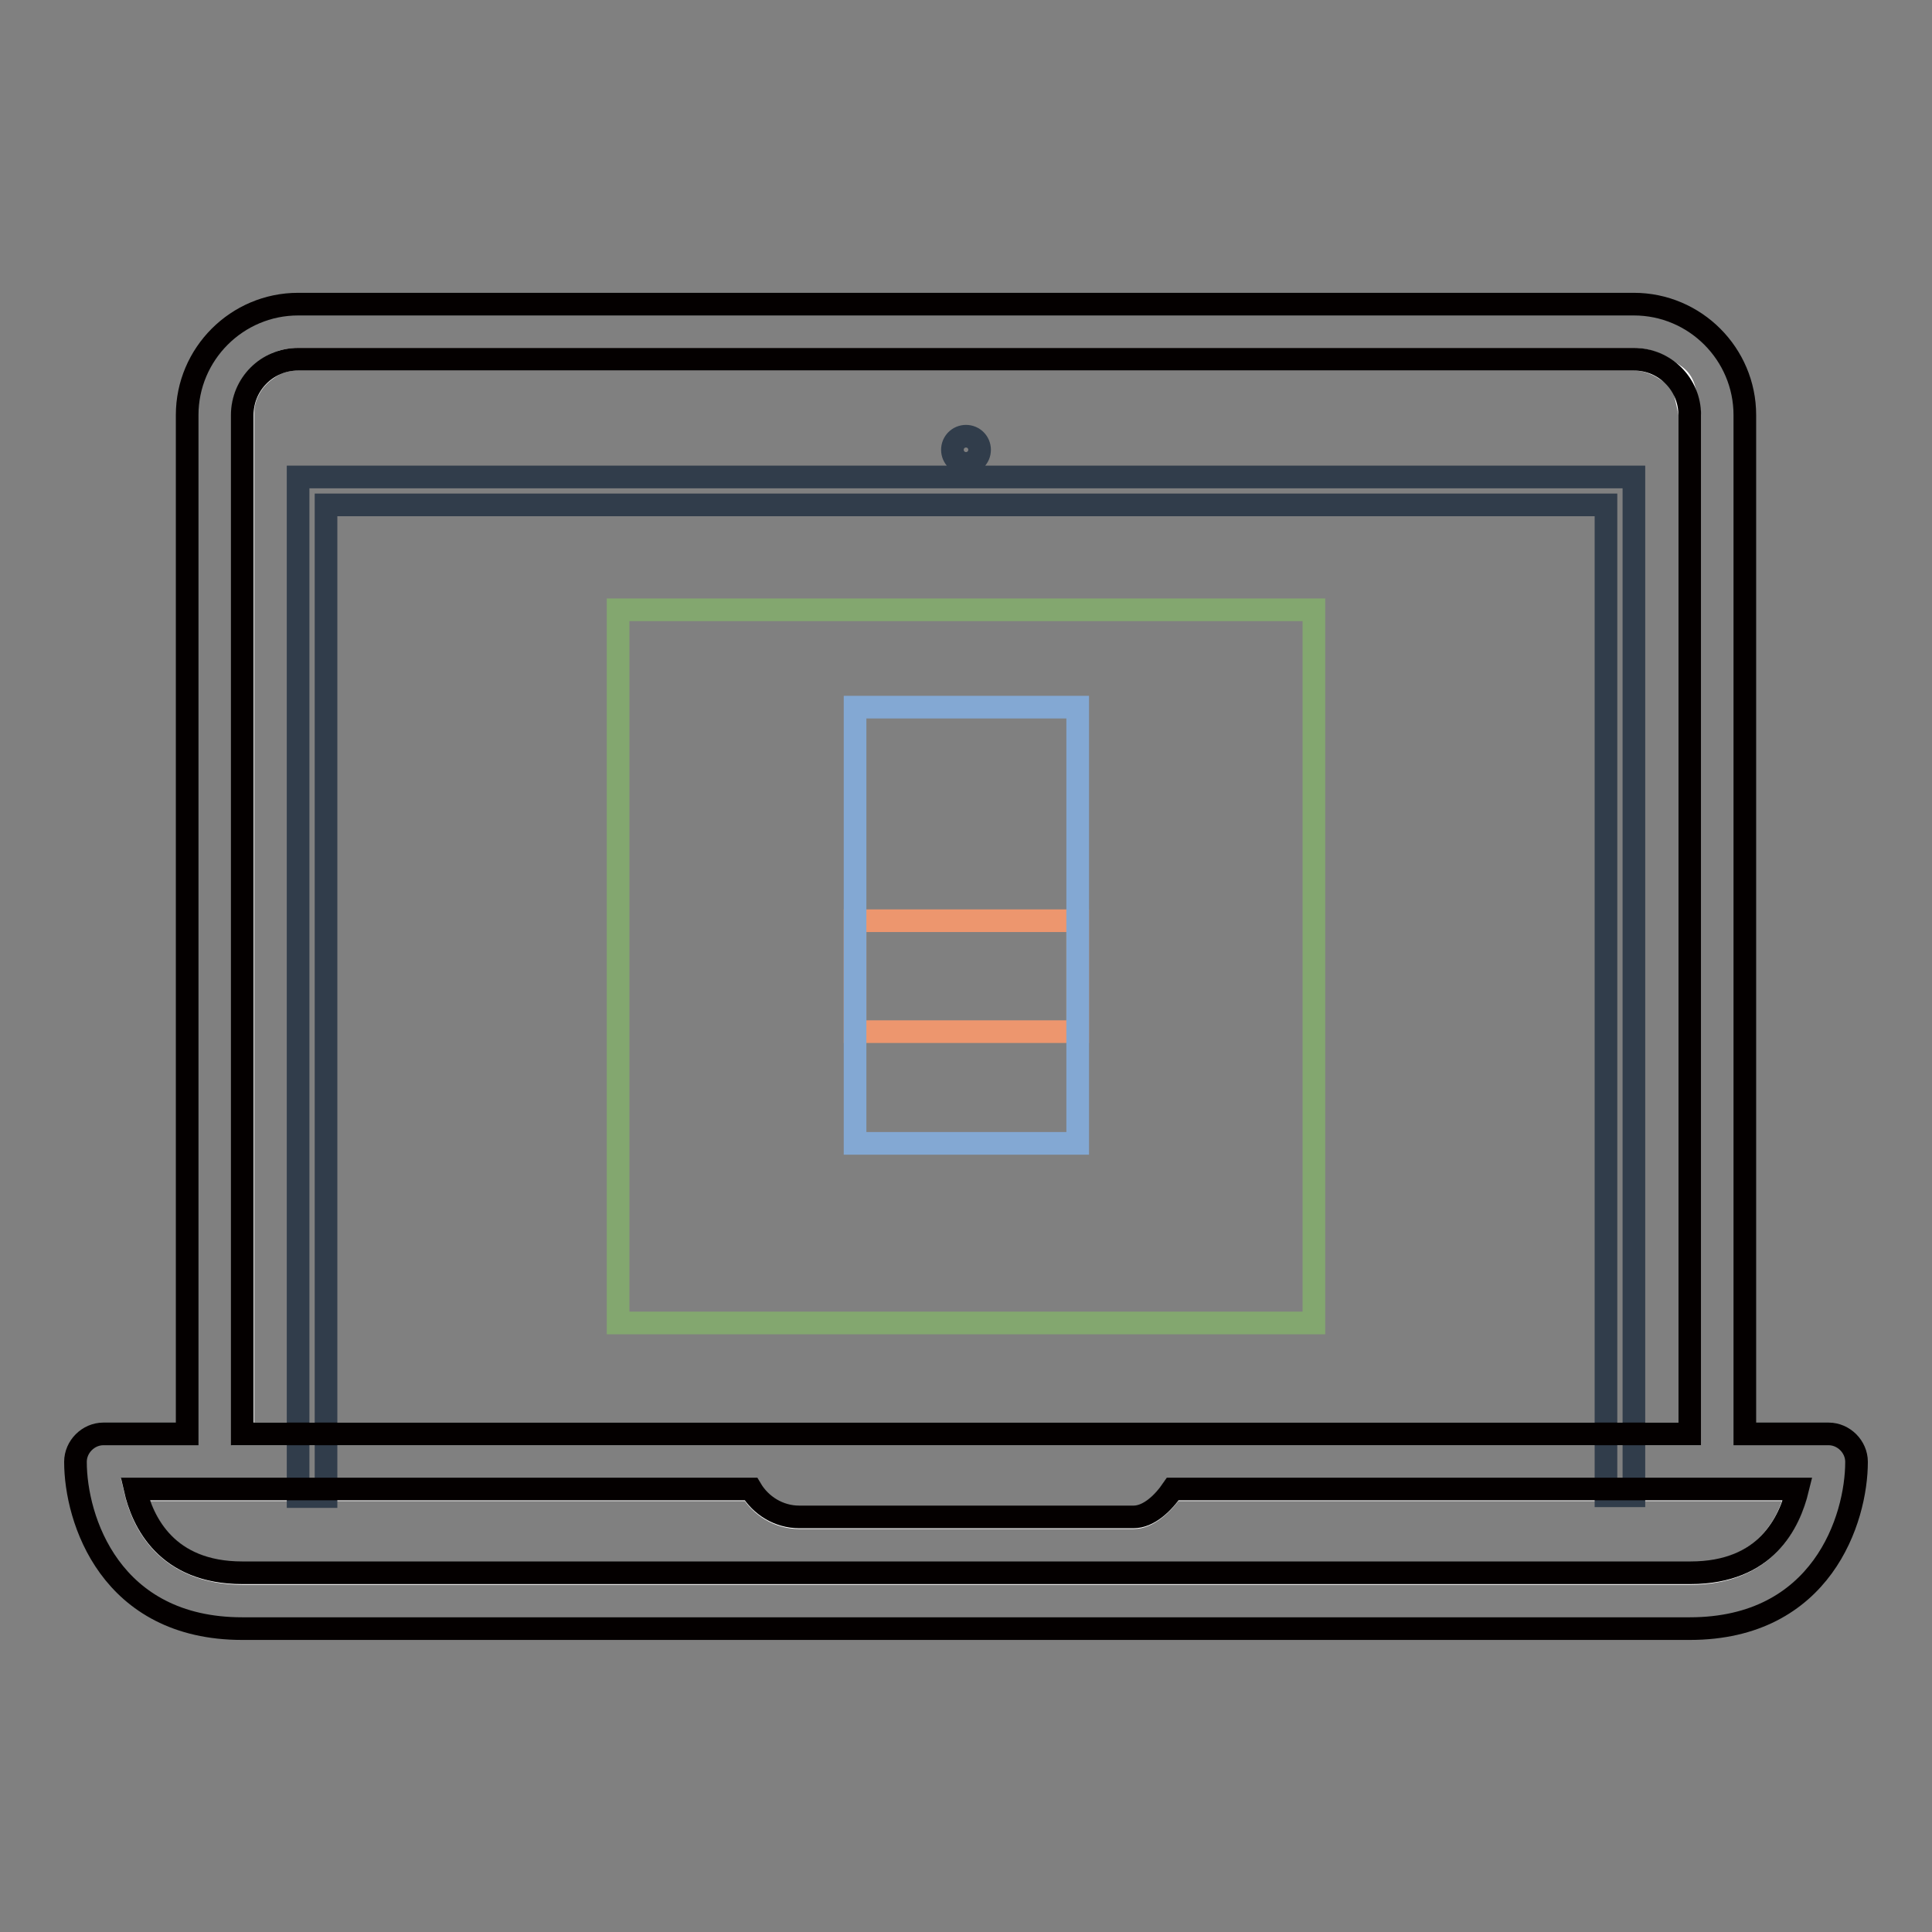
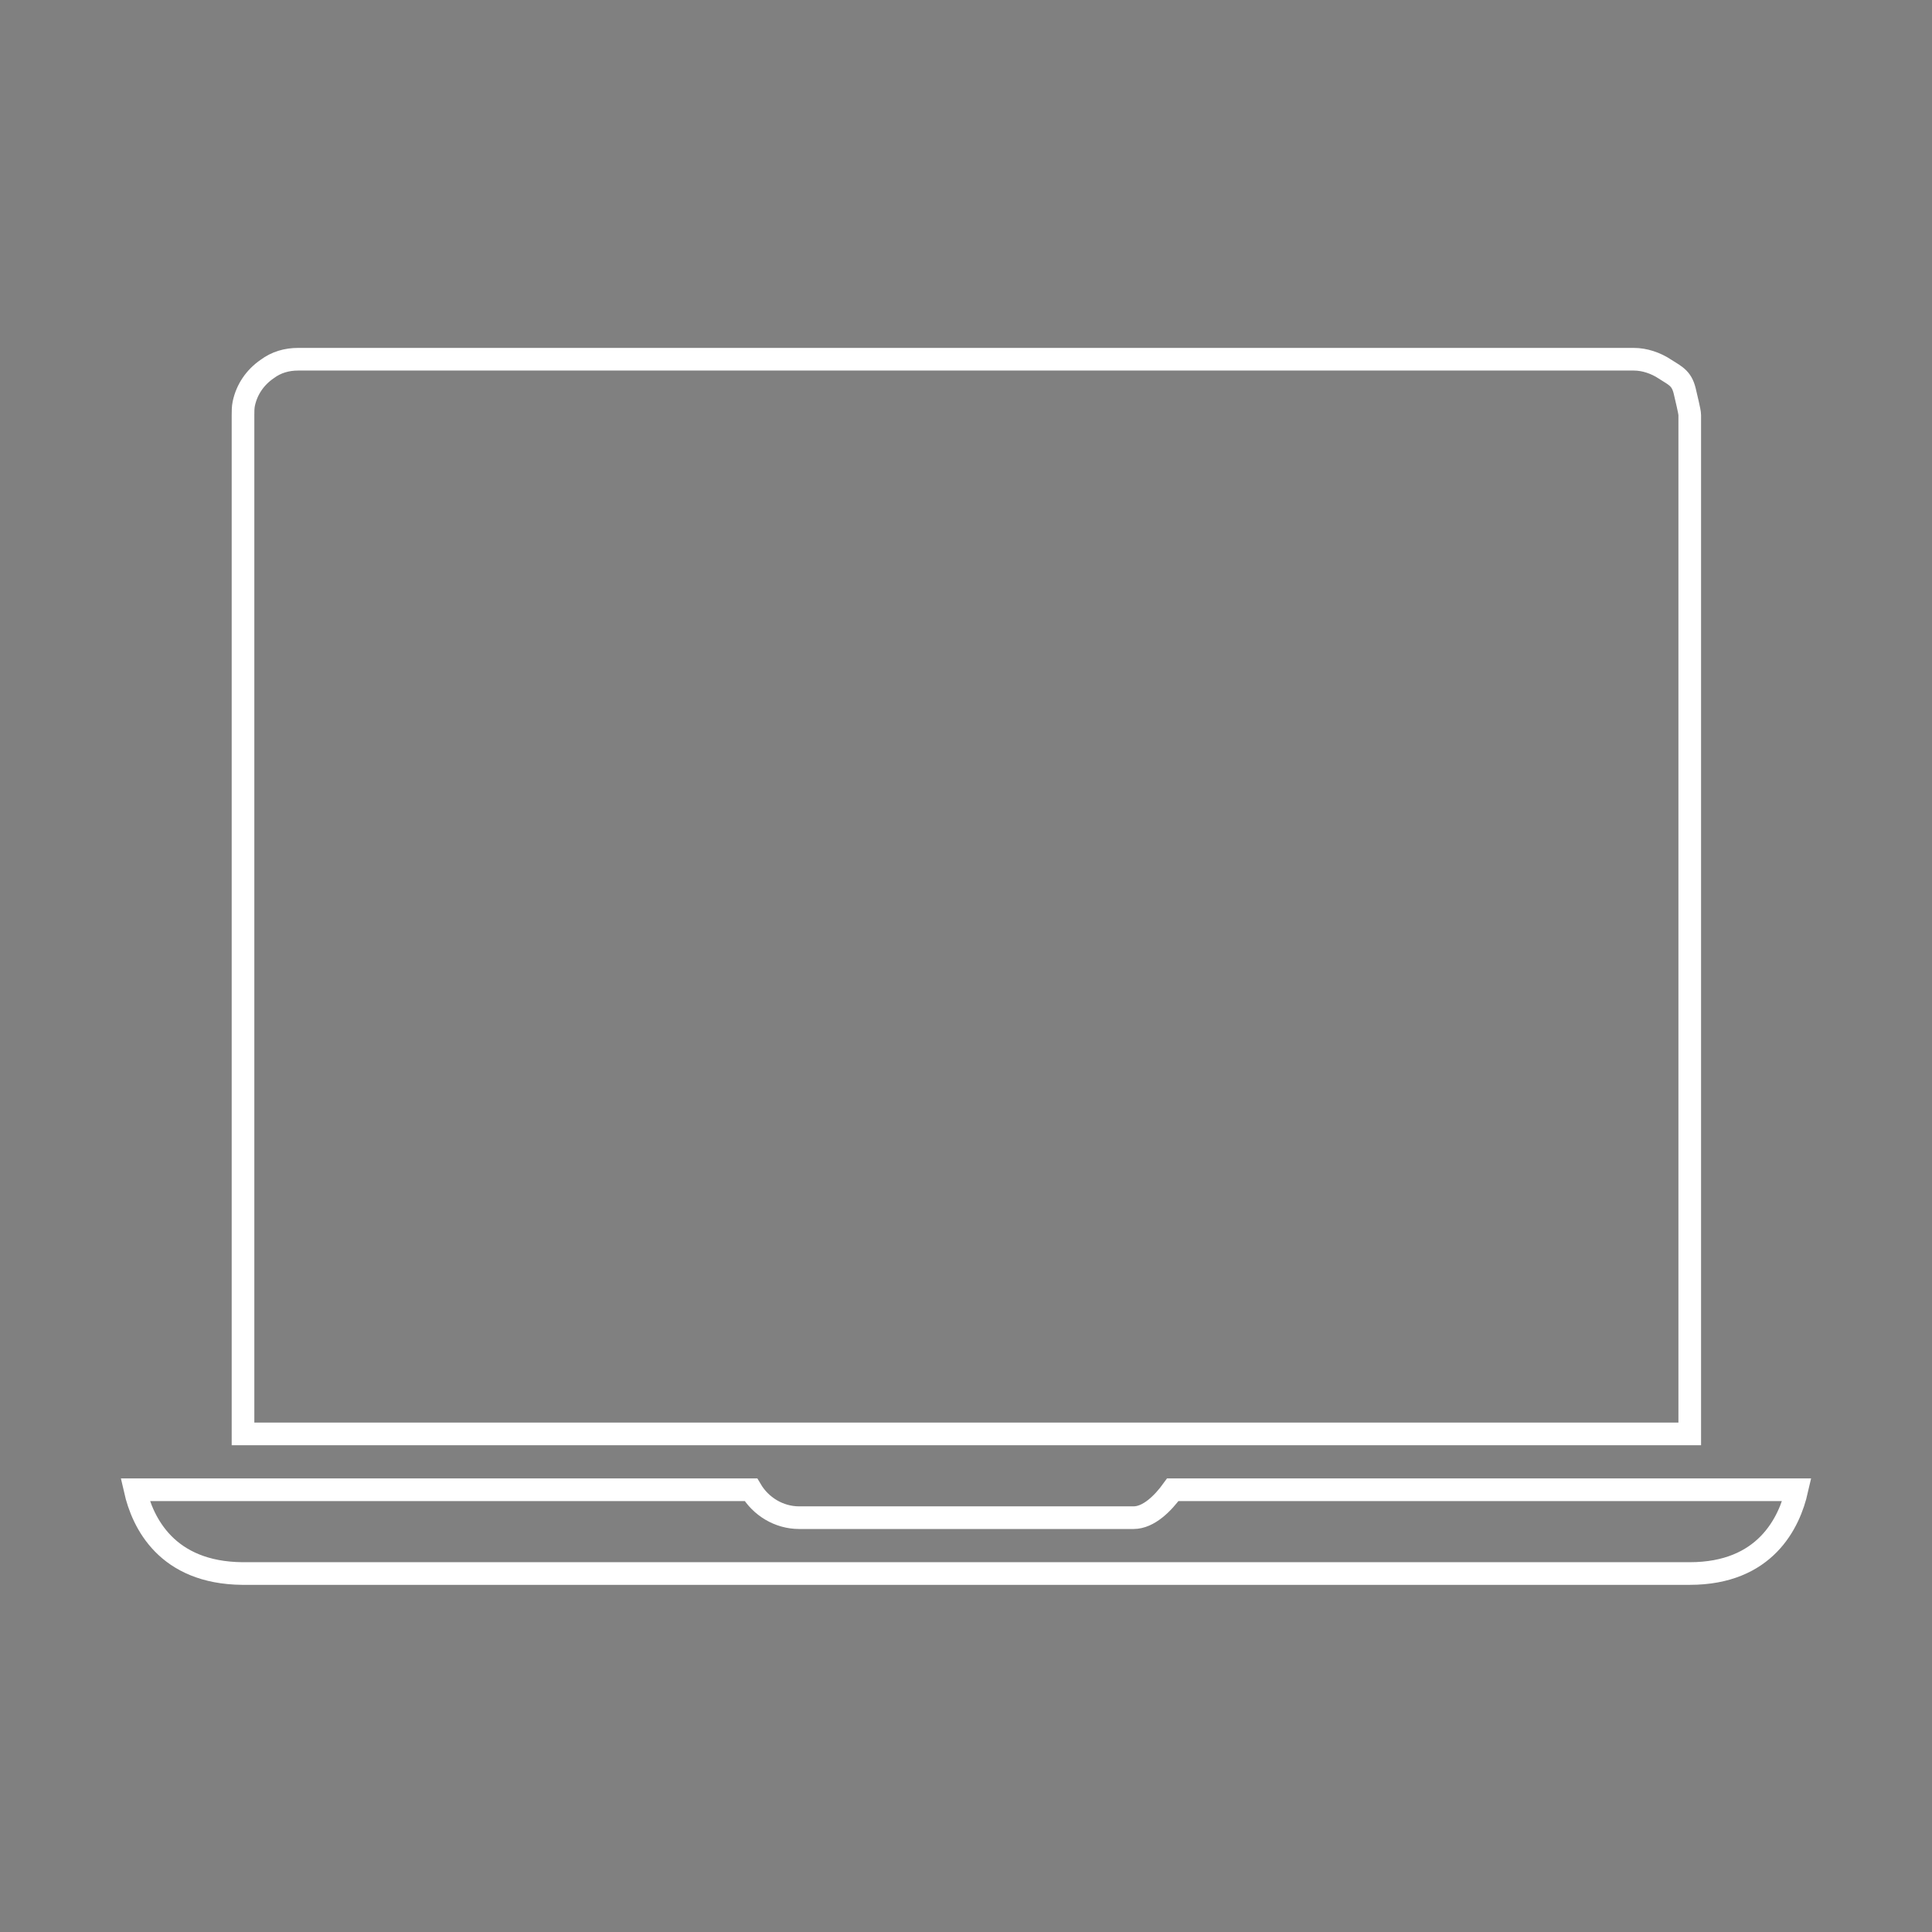
<svg xmlns="http://www.w3.org/2000/svg" version="1.1" x="0px" y="0px" viewBox="0 0 256 256" enable-background="new 0 0 256 256" xml:space="preserve">
  <rect x="0" y="0" width="256" height="256" fill="#808080" stroke="none" />
  <g>
    <path stroke-width="3" fill-opacity="0" stroke="#ffffff" d="M223.9,55c0-0.5-0.5-2.4-0.6-2.9c-0.4-1.9-1.1-2.2-2.7-3.2c-1.2-0.8-2.7-1.3-4.1-1.3h-177 c-1.5,0-2.9,0.4-4.1,1.3c-1.6,1.1-2.7,2.7-3.1,4.6c-0.1,0.5-0.1,1-0.1,1.5v135h191.7L223.9,55L223.9,55z M231.3,197.4h-75.9 c-1.3,1.8-3.2,3.7-5.2,3.7h-44.3c-2.7,0-5.1-1.5-6.4-3.7H17.9c1,4.4,4.2,11,14.2,11.1c0,0,0,0,0,0h191.8c0,0,0,0,0,0 c10,0,13.2-6.7,14.2-11.1H231.3z" />
-     <path stroke-width="3" fill-opacity="0" stroke="#ed966e" d="M113.3,122h29.5v14.7h-29.5V122z" />
-     <path stroke-width="3" fill-opacity="0" stroke="#83a8d3" d="M113.3,93.7h29.5v57.8h-29.5V93.7z" />
-     <path stroke-width="3" fill-opacity="0" stroke="#83a76f" d="M81.9,80.8h92.2v94.5H81.9V80.8z" />
-     <path stroke-width="3" fill-opacity="0" stroke="#313d4b" d="M39.5,63.3v135h3.7V66.9h169.6v131.3h3.7v-135H39.5z M128,61.4c1,0,1.8-0.8,1.8-1.8c0-1-0.8-1.8-1.8-1.8 s-1.8,0.8-1.8,1.8c0,0,0,0,0,0C126.2,60.6,127,61.4,128,61.4z" />
-     <path stroke-width="3" fill-opacity="0" stroke="#040000" d="M246,193.7c0-2-1.7-3.7-3.7-3.7h-11.1V55c0-8.1-6.6-14.7-14.7-14.7h-177c-8.1,0-14.7,6.6-14.7,14.7v135 H13.7c-2,0-3.7,1.7-3.7,3.7c0,0,0,0,0,0h0c0,7.6,4.6,22.1,22.1,22.1v0h191.8v0C241.4,215.8,246,201.3,246,193.7L246,193.7 C246,193.7,246,193.7,246,193.7z M32.1,55c0-4.1,3.3-7.4,7.4-7.4h177c4.1,0,7.4,3.3,7.4,7.4v135H32.1V55z M224,208.4 C223.9,208.4,223.9,208.4,224,208.4l-191.8,0c0,0-0.1,0-0.1,0c-10,0-13.2-6.7-14.2-11.1h81.6c1.3,2.2,3.7,3.7,6.4,3.7h44.3 c2,0,3.9-1.8,5.2-3.7h82.8C237.1,201.8,234,208.4,224,208.4z" />
  </g>
</svg>